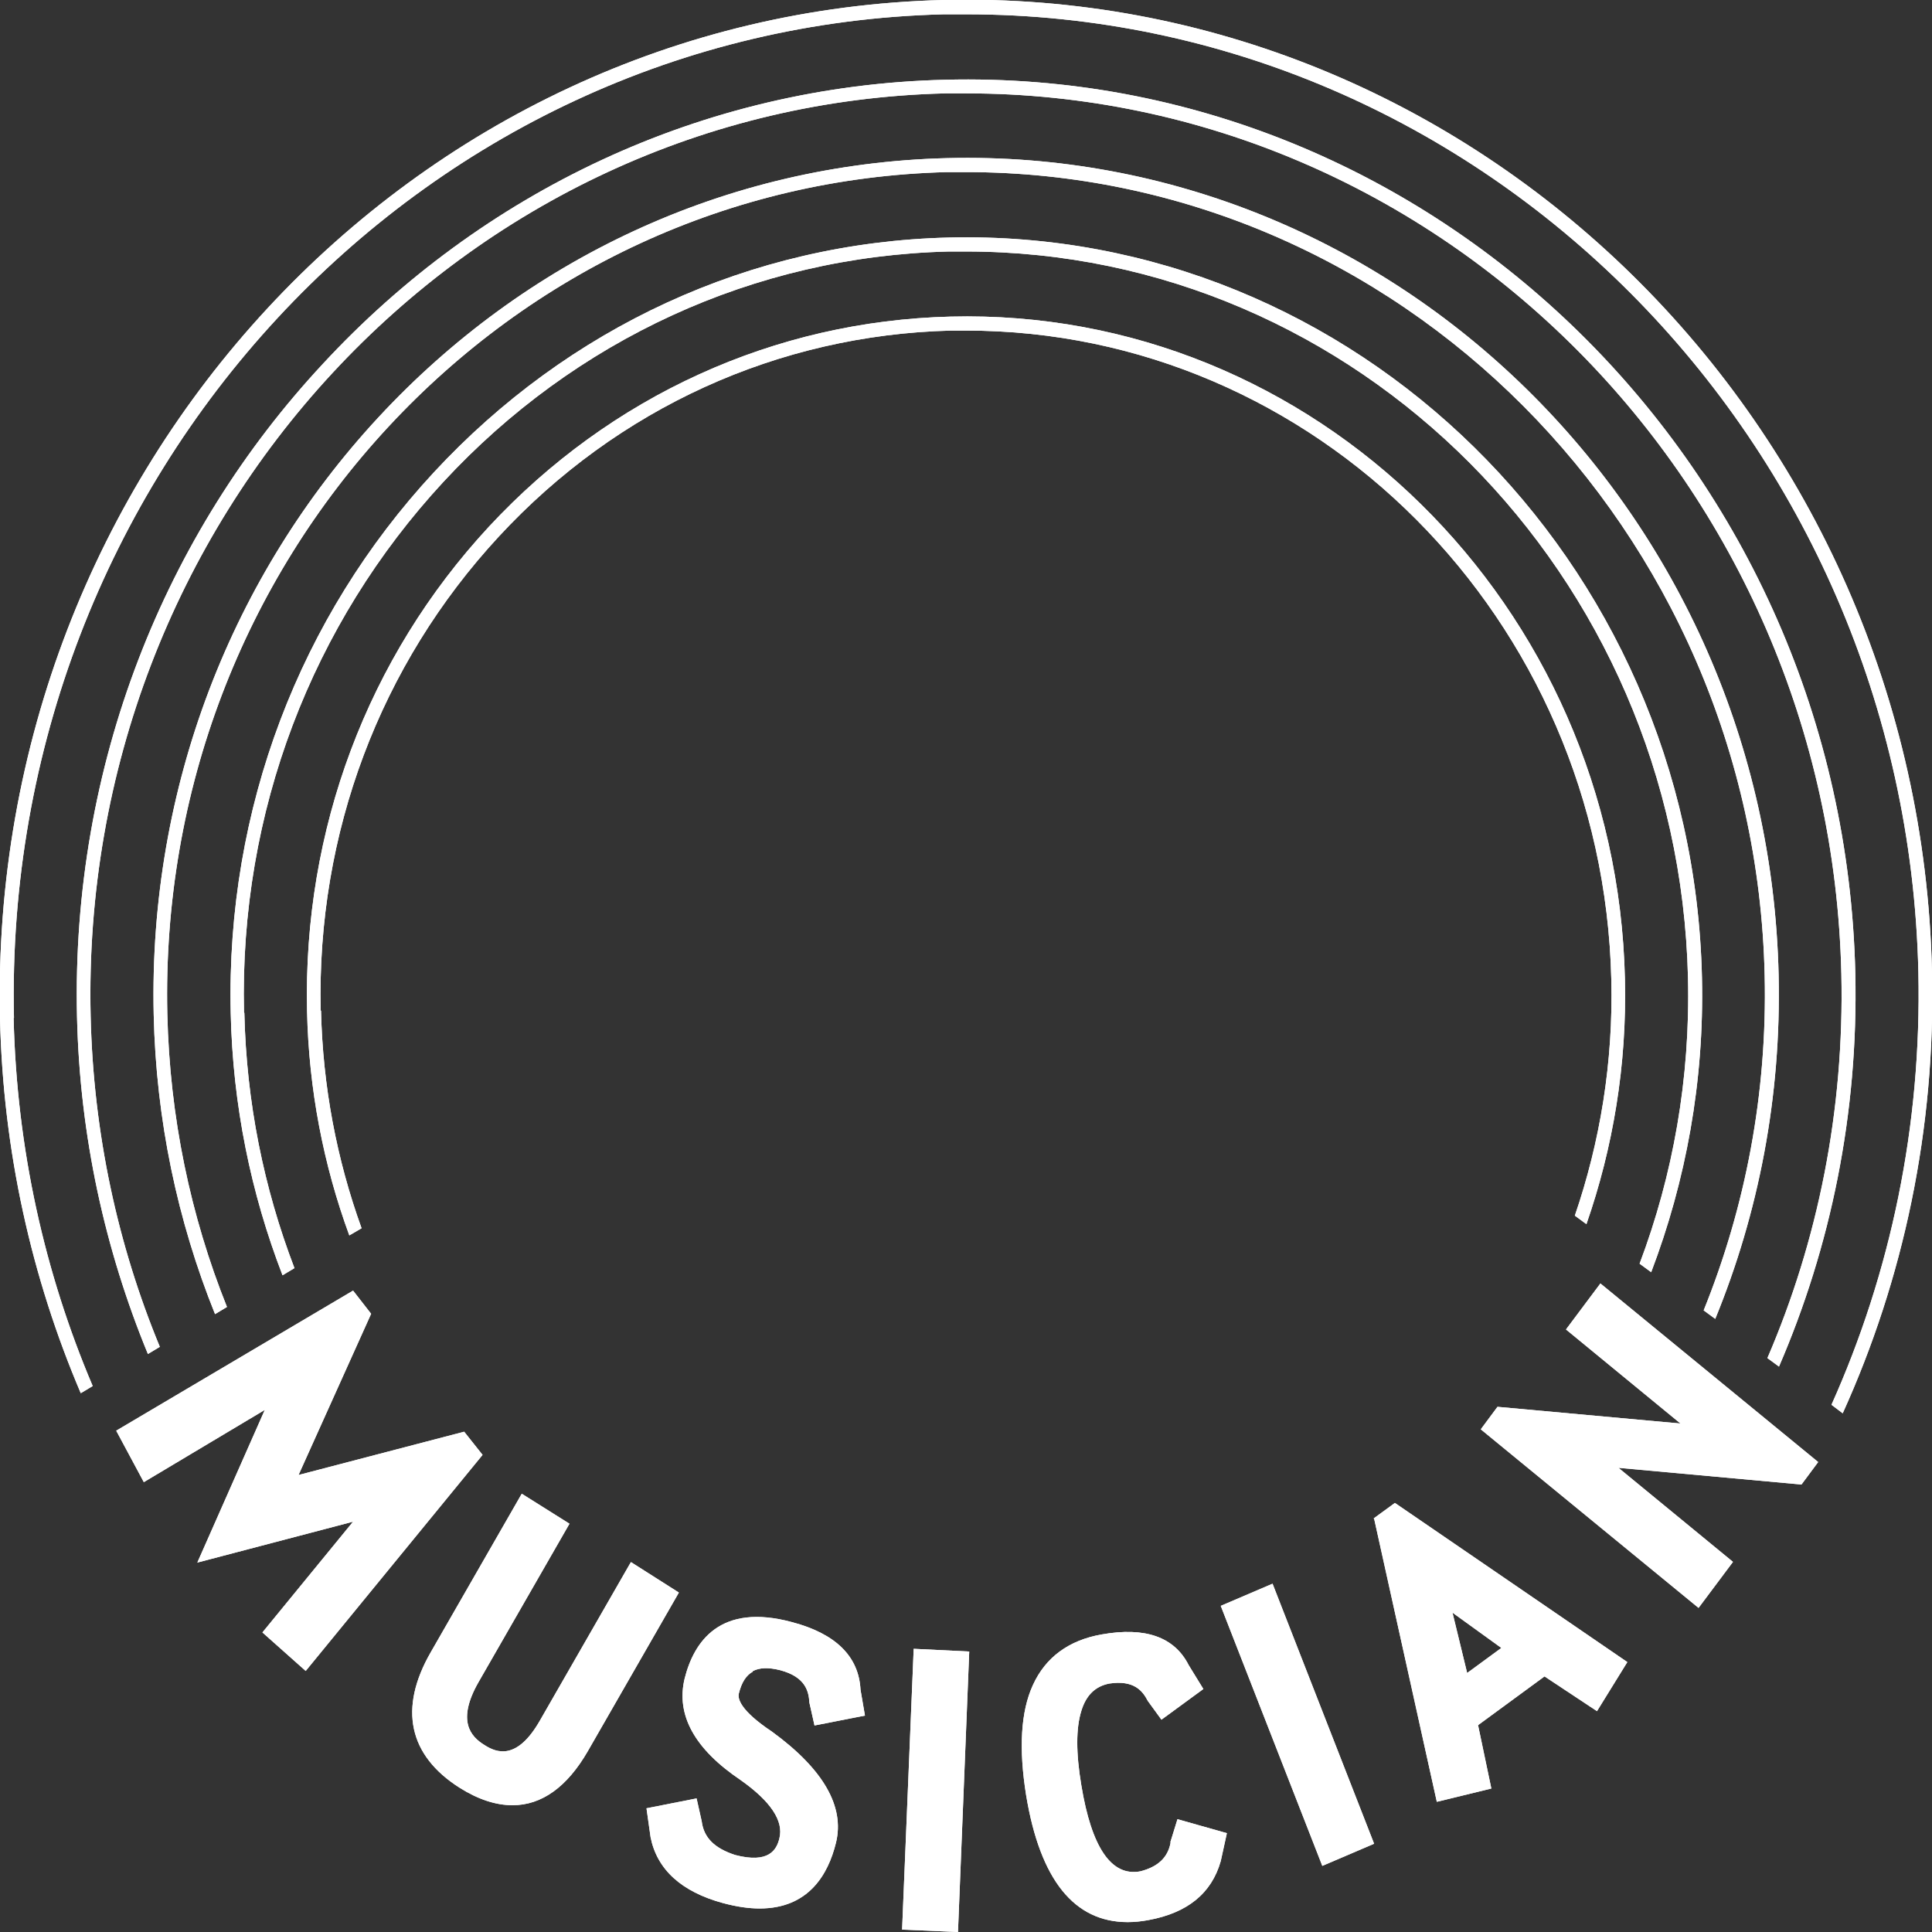
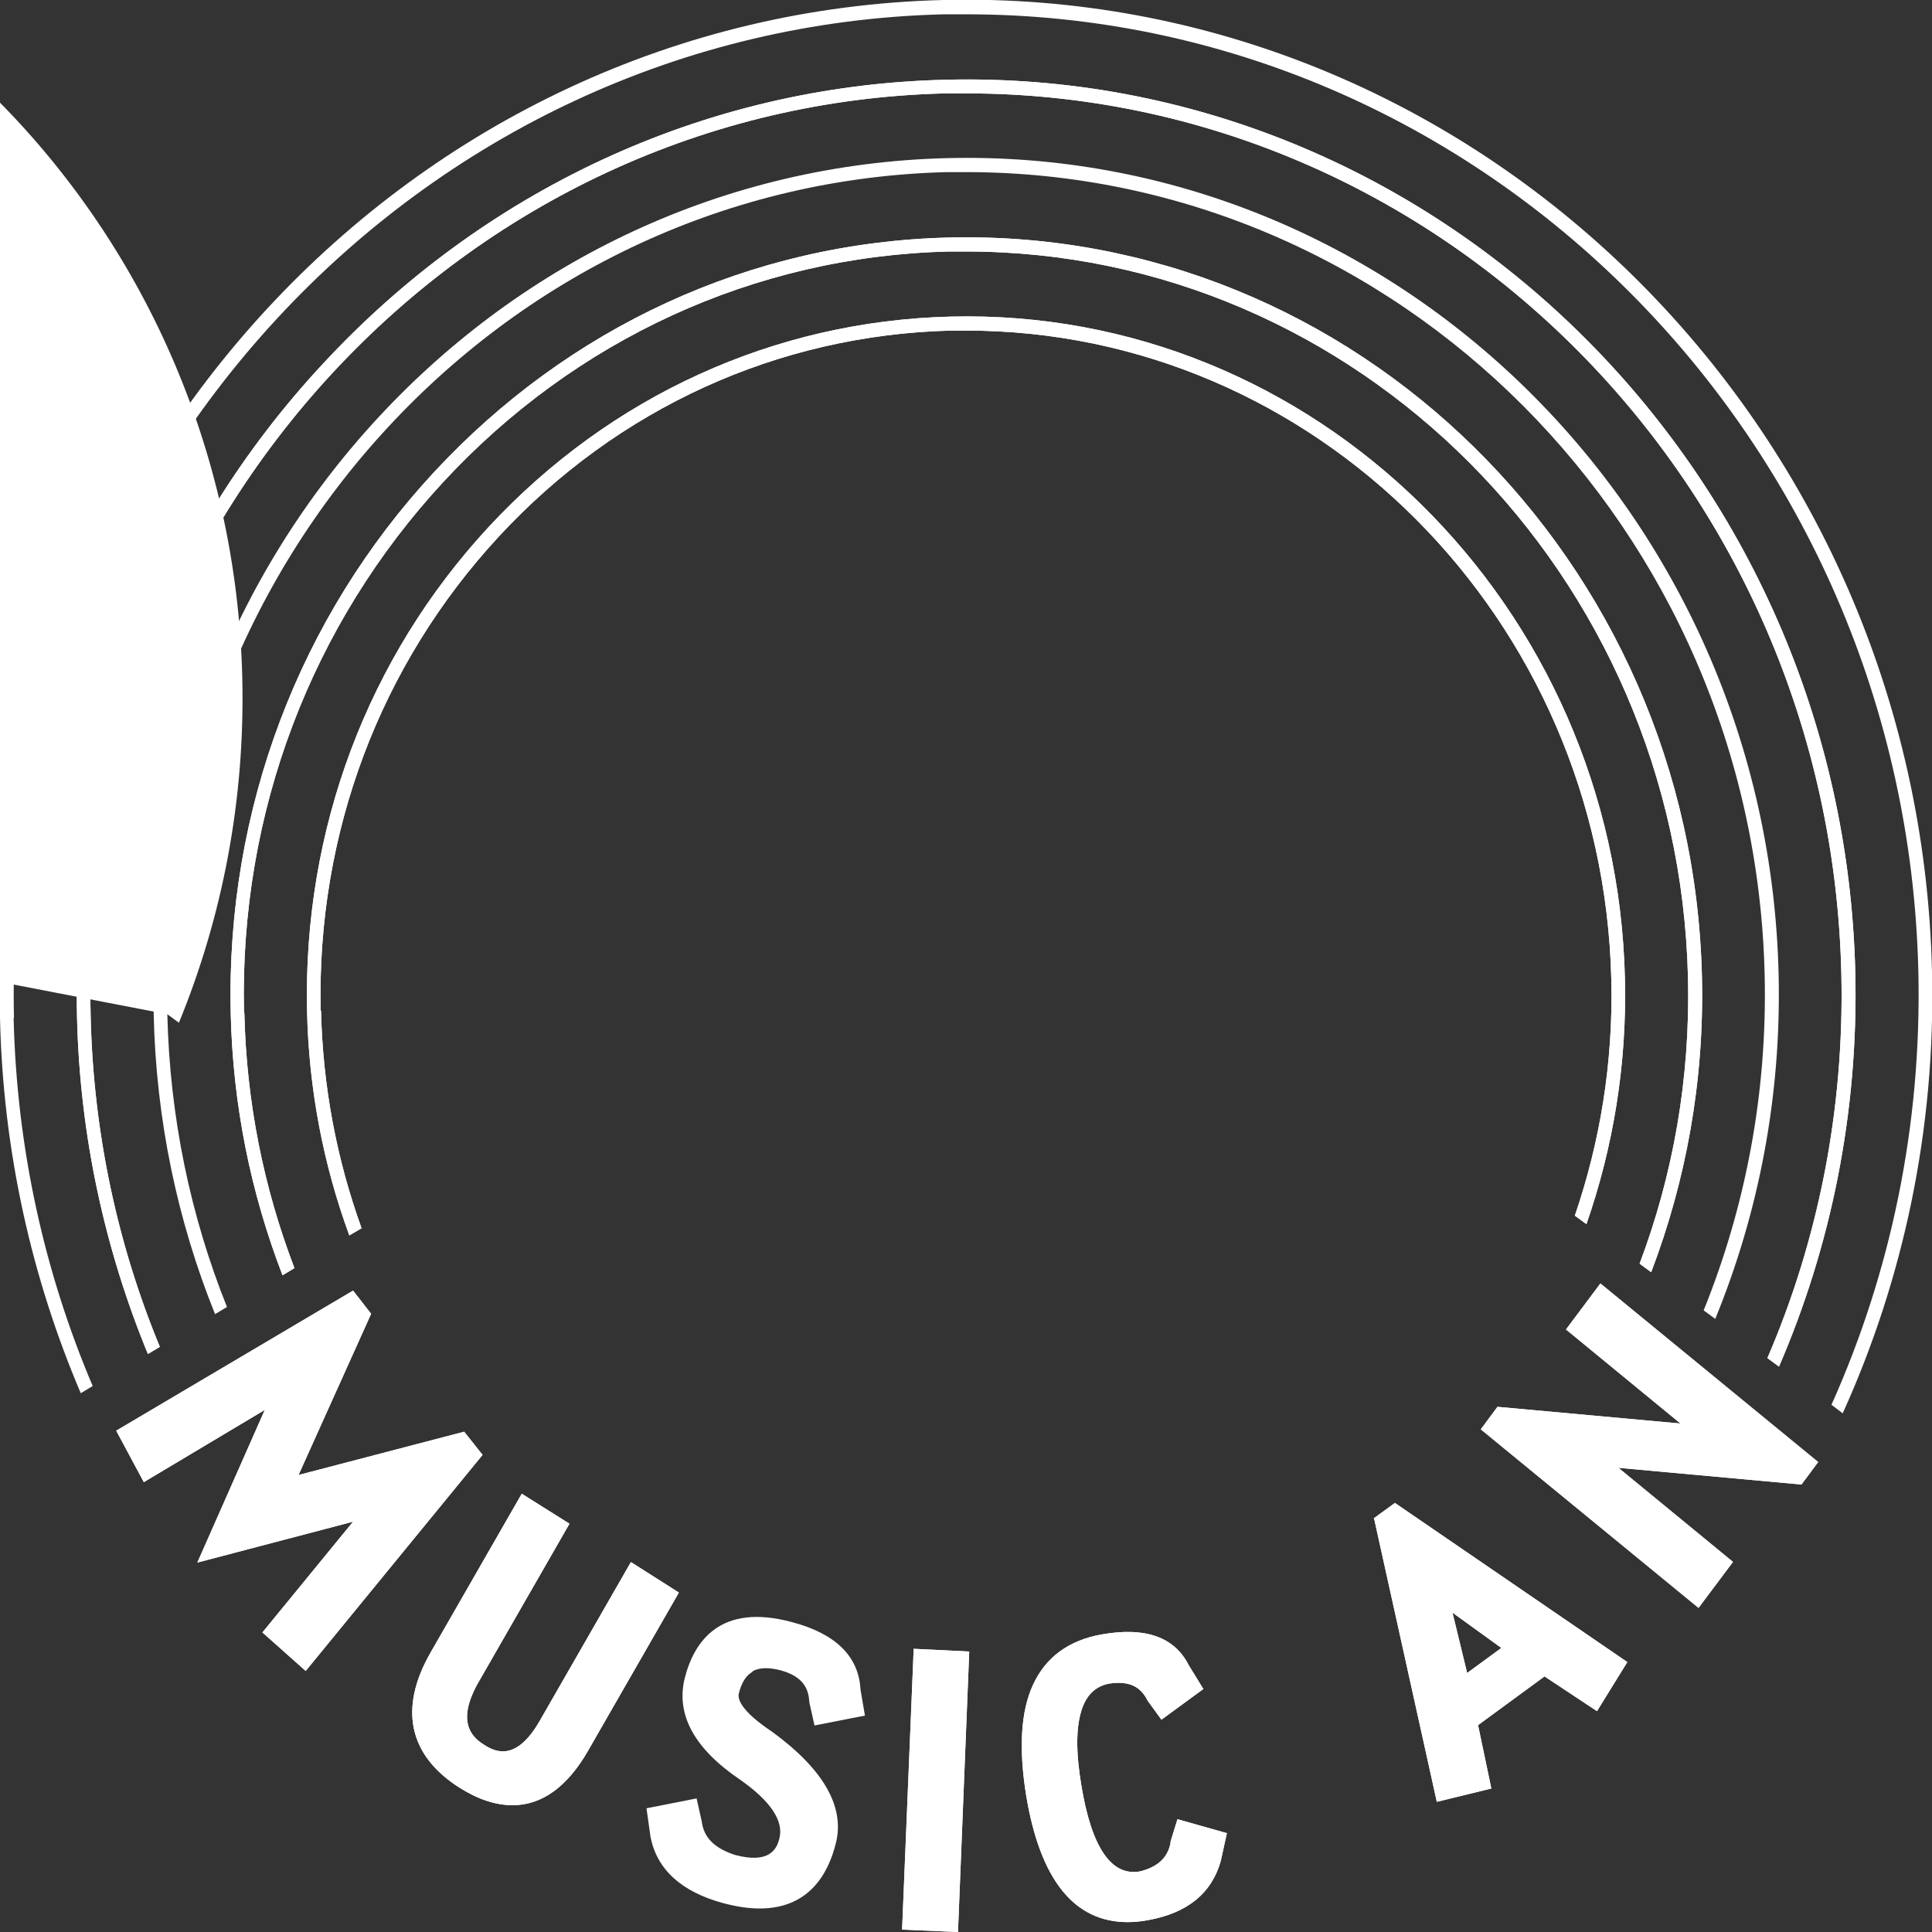
<svg xmlns="http://www.w3.org/2000/svg" viewBox="0 0 56.69 56.69">
  <rect x="0" y="0" width="56.69" height="56.69" fill="#333333" stroke="none" />
  <defs>
    <style>.cls-1{fill:#fff;}.cls-2{fill:#fff;}</style>
  </defs>
  <g id="_イヤー_1-2">
    <g>
      <g>
        <g>
          <path class="cls-1" d="M.41,29.87C.05,14.01,12.28,.8,27.69,.42c.22,0,.45,0,.67,0,15.1,0,27.57,12.47,27.93,28.1,.1,4.53-.82,8.84-2.55,12.7l.33,.25c1.78-3.93,2.73-8.33,2.62-12.96C56.32,12.41,43.29-.38,27.68,0,12.05,.39-.36,13.79,0,29.88c.09,3.91,.93,7.62,2.37,11l.35-.21c-1.41-3.32-2.23-6.96-2.32-10.8Z" />
          <path class="cls-1" d="M2.66,29.82c-.17-7.25,2.52-13.94,7.1-18.88C14.34,6,20.7,2.91,27.74,2.74c.21,0,.41,0,.61,0,13.89,0,25.35,11.46,25.68,25.84,.09,4.01-.69,7.83-2.17,11.27l.34,.25c1.52-3.52,2.33-7.43,2.24-11.53-.34-14.81-12.33-26.59-26.7-26.23-7.15,.17-13.61,3.31-18.26,8.33C4.82,15.67,2.09,22.46,2.26,29.83c.08,3.5,.82,6.84,2.08,9.9l.35-.21c-1.24-3-1.95-6.27-2.03-9.7Z" />
          <path class="cls-1" d="M4.91,29.76c-.15-6.57,2.26-12.68,6.48-17.23,4.22-4.55,10.02-7.32,16.4-7.48,.19,0,.37,0,.56,0,12.67,0,23.13,10.46,23.43,23.57,.08,3.48-.57,6.81-1.79,9.83l.34,.25c1.27-3.1,1.94-6.51,1.86-10.09-.31-13.54-11.26-24.3-24.4-23.97-6.49,.16-12.4,2.98-16.69,7.61-4.29,4.63-6.74,10.84-6.59,17.52,.07,3.1,.7,6.06,1.8,8.79l.35-.21c-1.07-2.67-1.68-5.57-1.75-8.6Z" />
          <path class="cls-1" d="M7.16,29.71c-.14-5.89,2-11.41,5.85-15.57,3.85-4.16,9.11-6.62,14.83-6.76,.17,0,.34,0,.51,0,11.45,0,20.9,9.45,21.18,21.31,.07,2.96-.44,5.79-1.42,8.39l.34,.25c1.02-2.68,1.56-5.6,1.49-8.65-.28-12.26-10.19-22-22.1-21.71-5.83,.14-11.18,2.65-15.11,6.89s-6.1,9.87-5.96,15.87c.06,2.69,.59,5.28,1.52,7.69l.35-.21c-.9-2.35-1.41-4.87-1.47-7.49Z" />
          <path class="cls-1" d="M9.41,29.66c-.12-5.21,1.74-10.15,5.23-13.92,3.49-3.77,8.2-5.91,13.26-6.04,.15,0,.3,0,.45,0,10.24,0,18.68,8.45,18.93,19.04,.06,2.43-.33,4.77-1.07,6.93l.34,.25c.78-2.24,1.19-4.67,1.13-7.19-.25-10.98-9.12-19.71-19.79-19.44-5.16,.13-9.97,2.32-13.54,6.16-3.57,3.85-5.46,8.9-5.34,14.22,.05,2.29,.48,4.51,1.24,6.58l.36-.21c-.73-2.02-1.14-4.17-1.19-6.39Z" />
        </g>
        <g>
          <polygon class="cls-1" points="13.62 42.01 8.76 43.28 10.89 38.55 10.36 37.87 3.41 41.98 4.22 43.49 7.77 41.37 5.79 45.85 10.36 44.65 7.7 47.9 8.97 49.03 14.16 42.69 13.62 42.01" />
          <path class="cls-1" d="M18.51,45.84l-2.67,4.65c-.66,1.15-1.25,.96-1.63,.71-.39-.24-.82-.7-.17-1.84l2.67-4.65-1.4-.88-2.67,4.65c-.95,1.65-.65,3.03,.85,3.98,.54,.34,1.06,.51,1.55,.51,.85,0,1.6-.53,2.21-1.59l2.67-4.65-1.4-.89Z" />
-           <path class="cls-1" d="M22.08,49.04c.2-.11,.47-.12,.82-.03,.74,.2,.83,.62,.85,.95l.15,.67,1.48-.29-.13-.76c-.05-.97-.72-1.64-2-1.98-2.13-.58-2.89,.58-3.16,1.65-.26,1.07,.29,2.07,1.64,2.98,.88,.62,1.27,1.2,1.14,1.71-.08,.34-.31,.75-1.3,.49-.61-.2-.92-.51-.98-.99l-.15-.67-1.47,.29,.12,.85c.19,.95,.91,1.6,2.12,1.93,.41,.11,.76,.16,1.08,.16,1.43,0,2.01-.99,2.24-1.93,.26-1.06-.37-2.16-1.88-3.26-.93-.62-1.01-.97-.97-1.12,.08-.32,.21-.53,.41-.64Z" />
          <polygon class="cls-1" points="26.47 56.62 28.11 56.69 28.44 48.46 26.81 48.38 26.47 56.62" />
          <path class="cls-1" d="M34.35,54.06c-.08,.45-.38,.72-.89,.85-.85,.16-1.43-.7-1.73-2.52-.16-.95-.16-1.68,0-2.19,.14-.46,.41-.72,.82-.8,.73-.11,.98,.22,1.13,.51l.4,.55,1.23-.9-.43-.7c-.42-.83-1.28-1.13-2.56-.9-.96,.17-1.64,.67-2.01,1.48-.36,.78-.42,1.87-.2,3.24,.41,2.48,1.41,3.72,2.98,3.72,.19,0,.4-.02,.61-.06,1.14-.21,1.85-.78,2.12-1.73l.18-.82-1.45-.41-.21,.68Z" />
-           <polygon class="cls-1" points="35.82 47.12 38.8 54.75 40.32 54.1 37.34 46.47 35.82 47.12" />
          <path class="cls-1" d="M40.32,44.56l1.84,8.31,1.6-.39-.39-1.86,1.95-1.43,1.54,1.02,.89-1.44-6.82-4.67-.63,.46Zm3.74,3.79l-1.01,.74-.43-1.77,1.44,1.04Z" />
          <polygon class="cls-1" points="53.35 42.9 46.96 37.66 45.95 39.01 49.31 41.77 43.94 41.28 43.45 41.94 49.84 47.18 50.85 45.83 47.49 43.07 52.86 43.56 53.35 42.9" />
        </g>
      </g>
      <g>
        <g>
-           <path class="cls-2" d="M.41,29.87C.05,14.01,12.28,.8,27.69,.42c.22,0,.45,0,.67,0,15.1,0,27.57,12.47,27.93,28.1,.1,4.53-.82,8.84-2.55,12.7l.33,.25c1.78-3.93,2.73-8.33,2.62-12.96C56.32,12.41,43.29-.38,27.68,0,12.05,.39-.36,13.79,0,29.88c.09,3.91,.93,7.62,2.37,11l.35-.21c-1.41-3.32-2.23-6.96-2.32-10.8Z" />
          <path class="cls-2" d="M2.66,29.82c-.17-7.25,2.52-13.94,7.1-18.88C14.34,6,20.7,2.91,27.74,2.74c.21,0,.41,0,.61,0,13.89,0,25.35,11.46,25.68,25.84,.09,4.01-.69,7.83-2.17,11.27l.34,.25c1.52-3.52,2.33-7.43,2.24-11.53-.34-14.81-12.33-26.59-26.7-26.23-7.15,.17-13.61,3.31-18.26,8.33C4.82,15.67,2.09,22.46,2.26,29.83c.08,3.5,.82,6.84,2.08,9.9l.35-.21c-1.24-3-1.95-6.27-2.03-9.7Z" />
-           <path class="cls-2" d="M4.91,29.76c-.15-6.57,2.26-12.68,6.48-17.23,4.22-4.55,10.02-7.32,16.4-7.48,.19,0,.37,0,.56,0,12.67,0,23.13,10.46,23.43,23.57,.08,3.48-.57,6.81-1.79,9.83l.34,.25c1.27-3.1,1.94-6.51,1.86-10.09-.31-13.54-11.26-24.3-24.4-23.97-6.49,.16-12.4,2.98-16.69,7.61-4.29,4.63-6.74,10.84-6.59,17.52,.07,3.1,.7,6.06,1.8,8.79l.35-.21c-1.07-2.67-1.68-5.57-1.75-8.6Z" />
+           <path class="cls-2" d="M4.91,29.76l.34,.25c1.27-3.1,1.94-6.51,1.86-10.09-.31-13.54-11.26-24.3-24.4-23.97-6.49,.16-12.4,2.98-16.69,7.61-4.29,4.63-6.74,10.84-6.59,17.52,.07,3.1,.7,6.06,1.8,8.79l.35-.21c-1.07-2.67-1.68-5.57-1.75-8.6Z" />
          <path class="cls-2" d="M7.16,29.71c-.14-5.89,2-11.41,5.85-15.57,3.85-4.16,9.11-6.62,14.83-6.76,.17,0,.34,0,.51,0,11.45,0,20.9,9.45,21.18,21.31,.07,2.96-.44,5.79-1.42,8.39l.34,.25c1.02-2.68,1.56-5.6,1.49-8.65-.28-12.26-10.19-22-22.1-21.71-5.83,.14-11.18,2.65-15.11,6.89s-6.1,9.87-5.96,15.87c.06,2.69,.59,5.28,1.52,7.69l.35-.21c-.9-2.35-1.41-4.87-1.47-7.49Z" />
          <path class="cls-2" d="M9.41,29.66c-.12-5.21,1.74-10.15,5.23-13.92,3.49-3.77,8.2-5.91,13.26-6.04,.15,0,.3,0,.45,0,10.24,0,18.68,8.45,18.93,19.04,.06,2.43-.33,4.77-1.07,6.93l.34,.25c.78-2.24,1.19-4.67,1.13-7.19-.25-10.98-9.12-19.71-19.79-19.44-5.16,.13-9.97,2.32-13.54,6.16-3.57,3.85-5.46,8.9-5.34,14.22,.05,2.29,.48,4.51,1.24,6.58l.36-.21c-.73-2.02-1.14-4.17-1.19-6.39Z" />
        </g>
        <g>
          <polygon class="cls-2" points="13.62 42.01 8.76 43.28 10.89 38.55 10.36 37.87 3.41 41.98 4.22 43.49 7.77 41.37 5.79 45.85 10.36 44.65 7.7 47.9 8.97 49.03 14.16 42.69 13.62 42.01" />
          <path class="cls-2" d="M18.51,45.84l-2.67,4.65c-.66,1.15-1.25,.96-1.63,.71-.39-.24-.82-.7-.17-1.84l2.67-4.65-1.4-.88-2.67,4.65c-.95,1.65-.65,3.03,.85,3.98,.54,.34,1.06,.51,1.55,.51,.85,0,1.6-.53,2.21-1.59l2.67-4.65-1.4-.89Z" />
          <path class="cls-2" d="M22.08,49.04c.2-.11,.47-.12,.82-.03,.74,.2,.83,.62,.85,.95l.15,.67,1.48-.29-.13-.76c-.05-.97-.72-1.64-2-1.98-2.13-.58-2.89,.58-3.16,1.65-.26,1.07,.29,2.07,1.64,2.98,.88,.62,1.27,1.2,1.14,1.71-.08,.34-.31,.75-1.3,.49-.61-.2-.92-.51-.98-.99l-.15-.67-1.47,.29,.12,.85c.19,.95,.91,1.6,2.12,1.93,.41,.11,.76,.16,1.08,.16,1.43,0,2.01-.99,2.24-1.93,.26-1.06-.37-2.16-1.88-3.26-.93-.62-1.01-.97-.97-1.12,.08-.32,.21-.53,.41-.64Z" />
          <polygon class="cls-2" points="26.47 56.62 28.11 56.69 28.44 48.46 26.81 48.38 26.47 56.62" />
          <path class="cls-2" d="M34.35,54.06c-.08,.45-.38,.72-.89,.85-.85,.16-1.43-.7-1.73-2.52-.16-.95-.16-1.68,0-2.19,.14-.46,.41-.72,.82-.8,.73-.11,.98,.22,1.13,.51l.4,.55,1.23-.9-.43-.7c-.42-.83-1.28-1.13-2.56-.9-.96,.17-1.64,.67-2.01,1.48-.36,.78-.42,1.87-.2,3.24,.41,2.48,1.41,3.72,2.98,3.72,.19,0,.4-.02,.61-.06,1.14-.21,1.85-.78,2.12-1.73l.18-.82-1.45-.41-.21,.68Z" />
-           <polygon class="cls-2" points="35.82 47.12 38.8 54.75 40.32 54.1 37.34 46.47 35.82 47.12" />
          <path class="cls-2" d="M40.32,44.56l1.84,8.31,1.6-.39-.39-1.86,1.95-1.43,1.54,1.02,.89-1.44-6.82-4.67-.63,.46Zm3.74,3.79l-1.01,.74-.43-1.77,1.44,1.04Z" />
          <polygon class="cls-2" points="53.35 42.9 46.96 37.66 45.95 39.01 49.31 41.77 43.94 41.28 43.45 41.94 49.84 47.18 50.85 45.83 47.49 43.07 52.86 43.56 53.35 42.9" />
        </g>
      </g>
    </g>
  </g>
</svg>